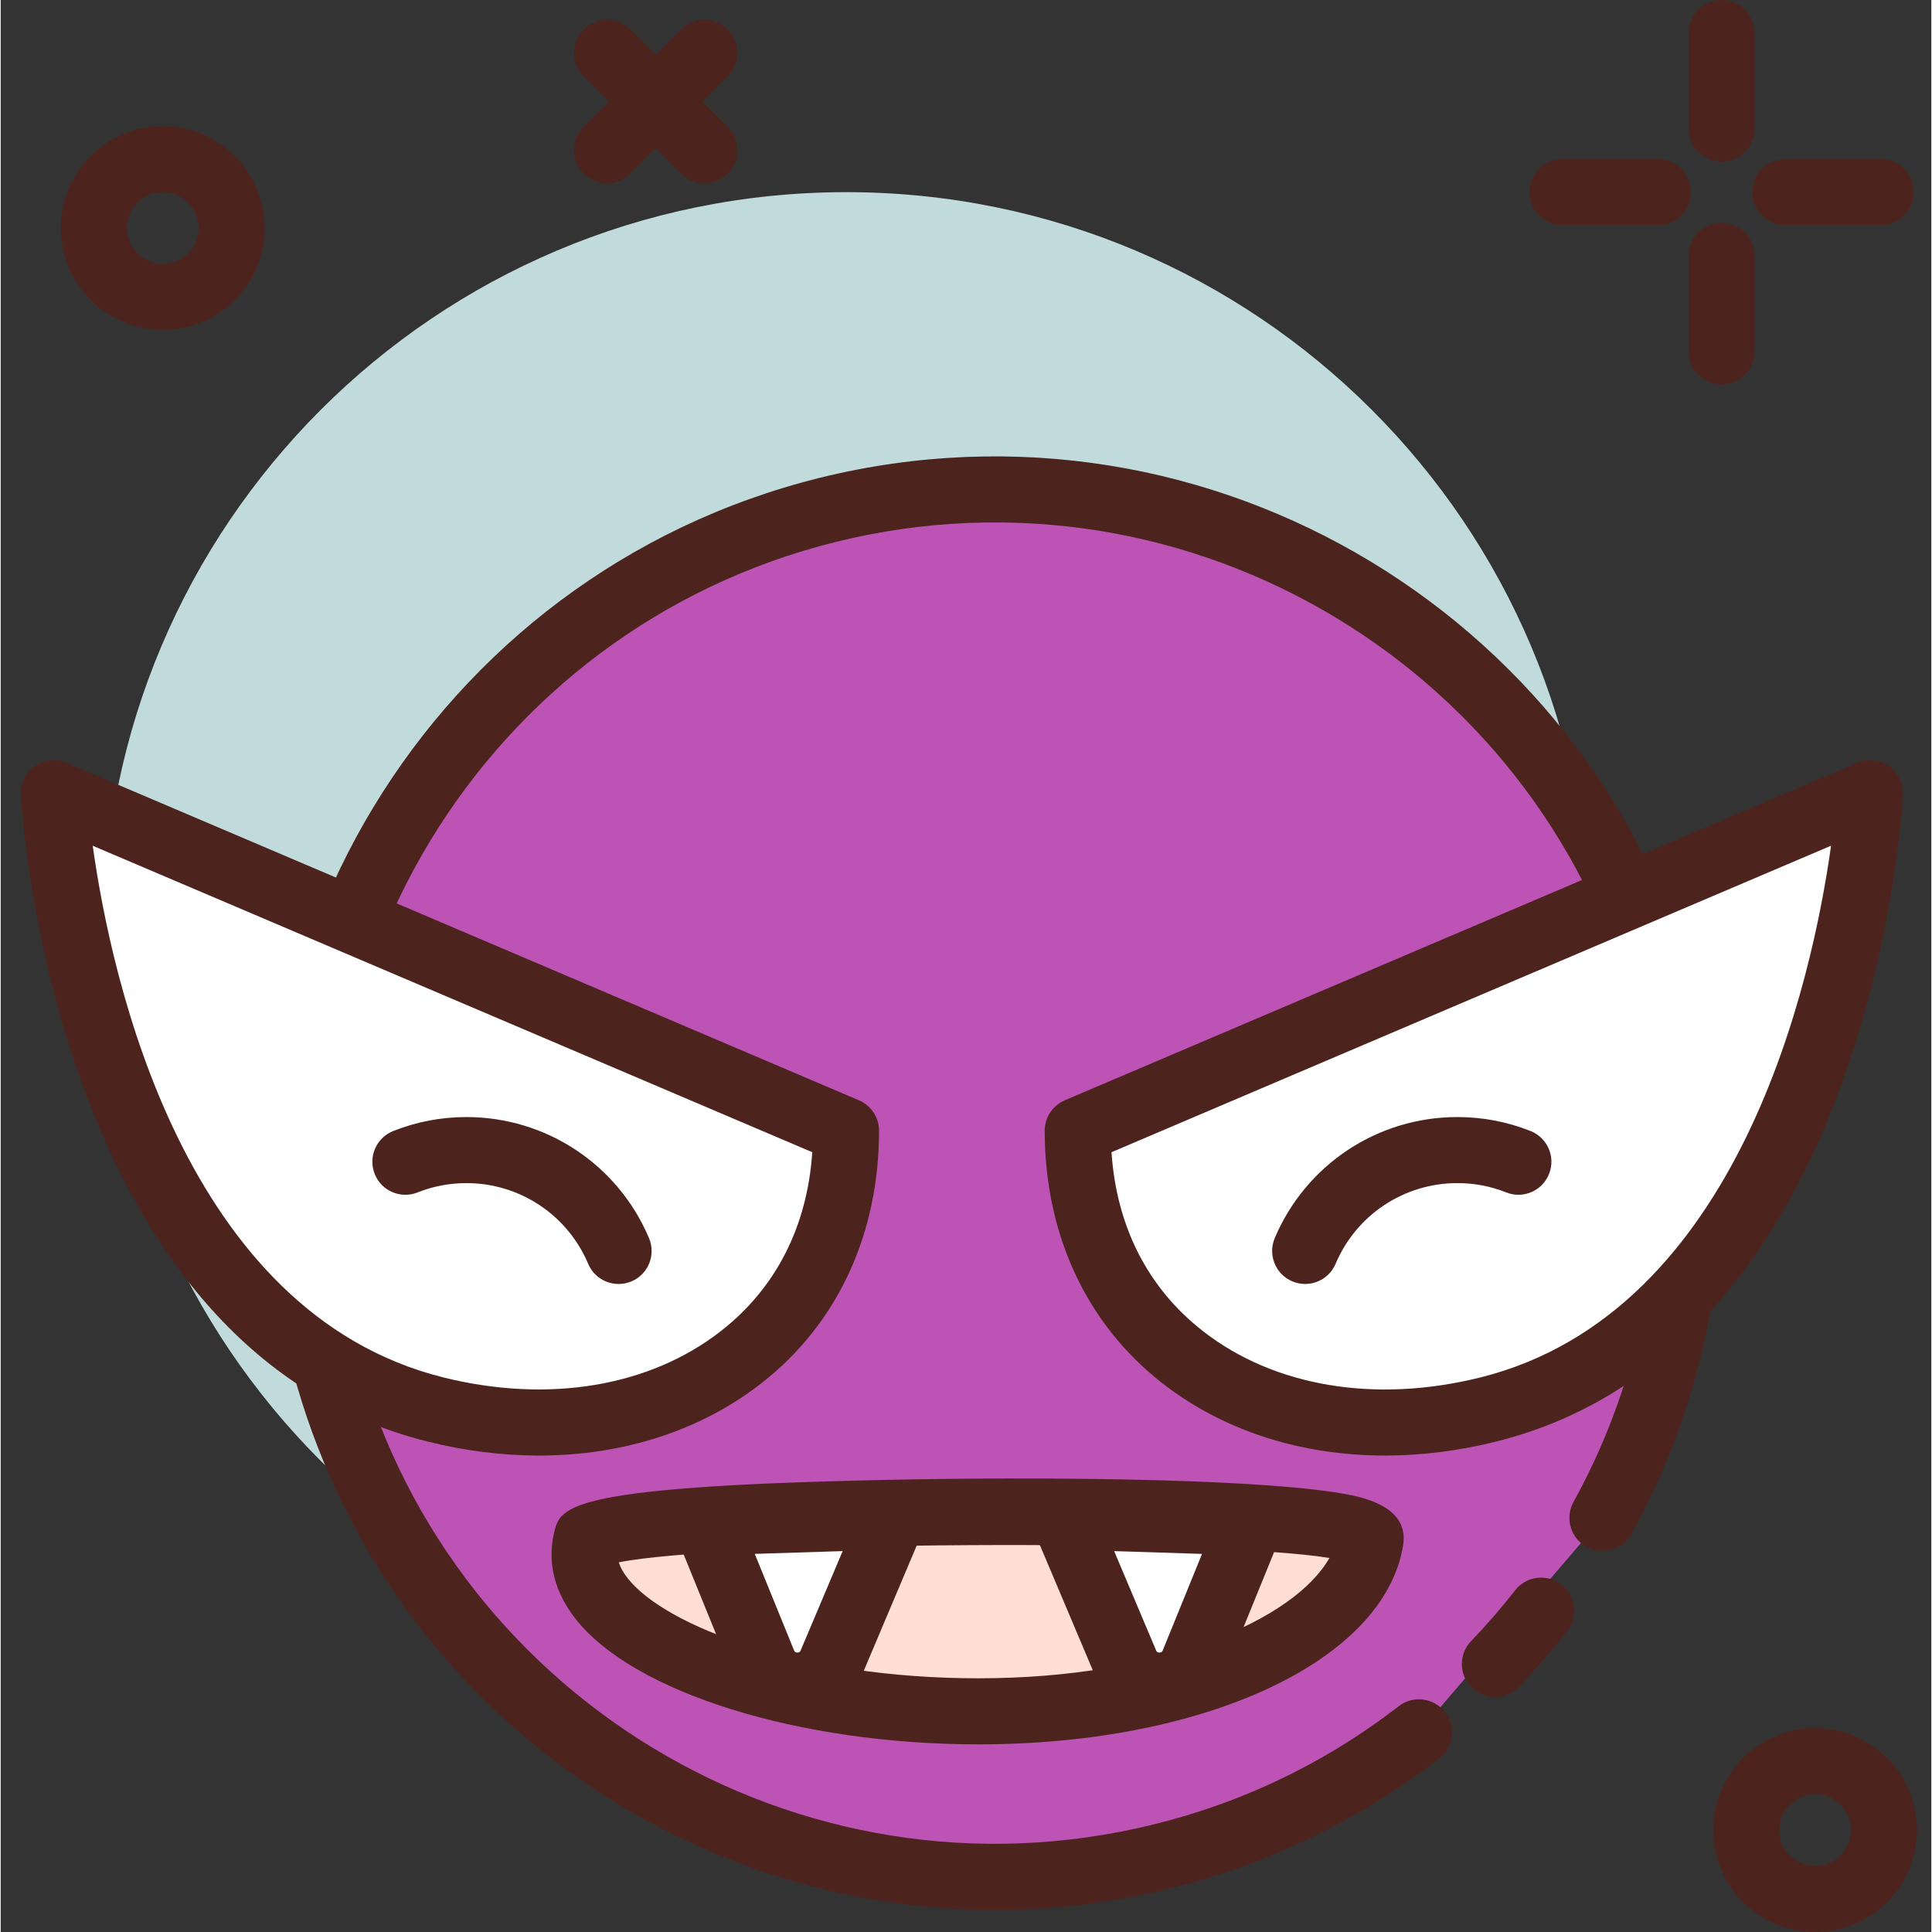
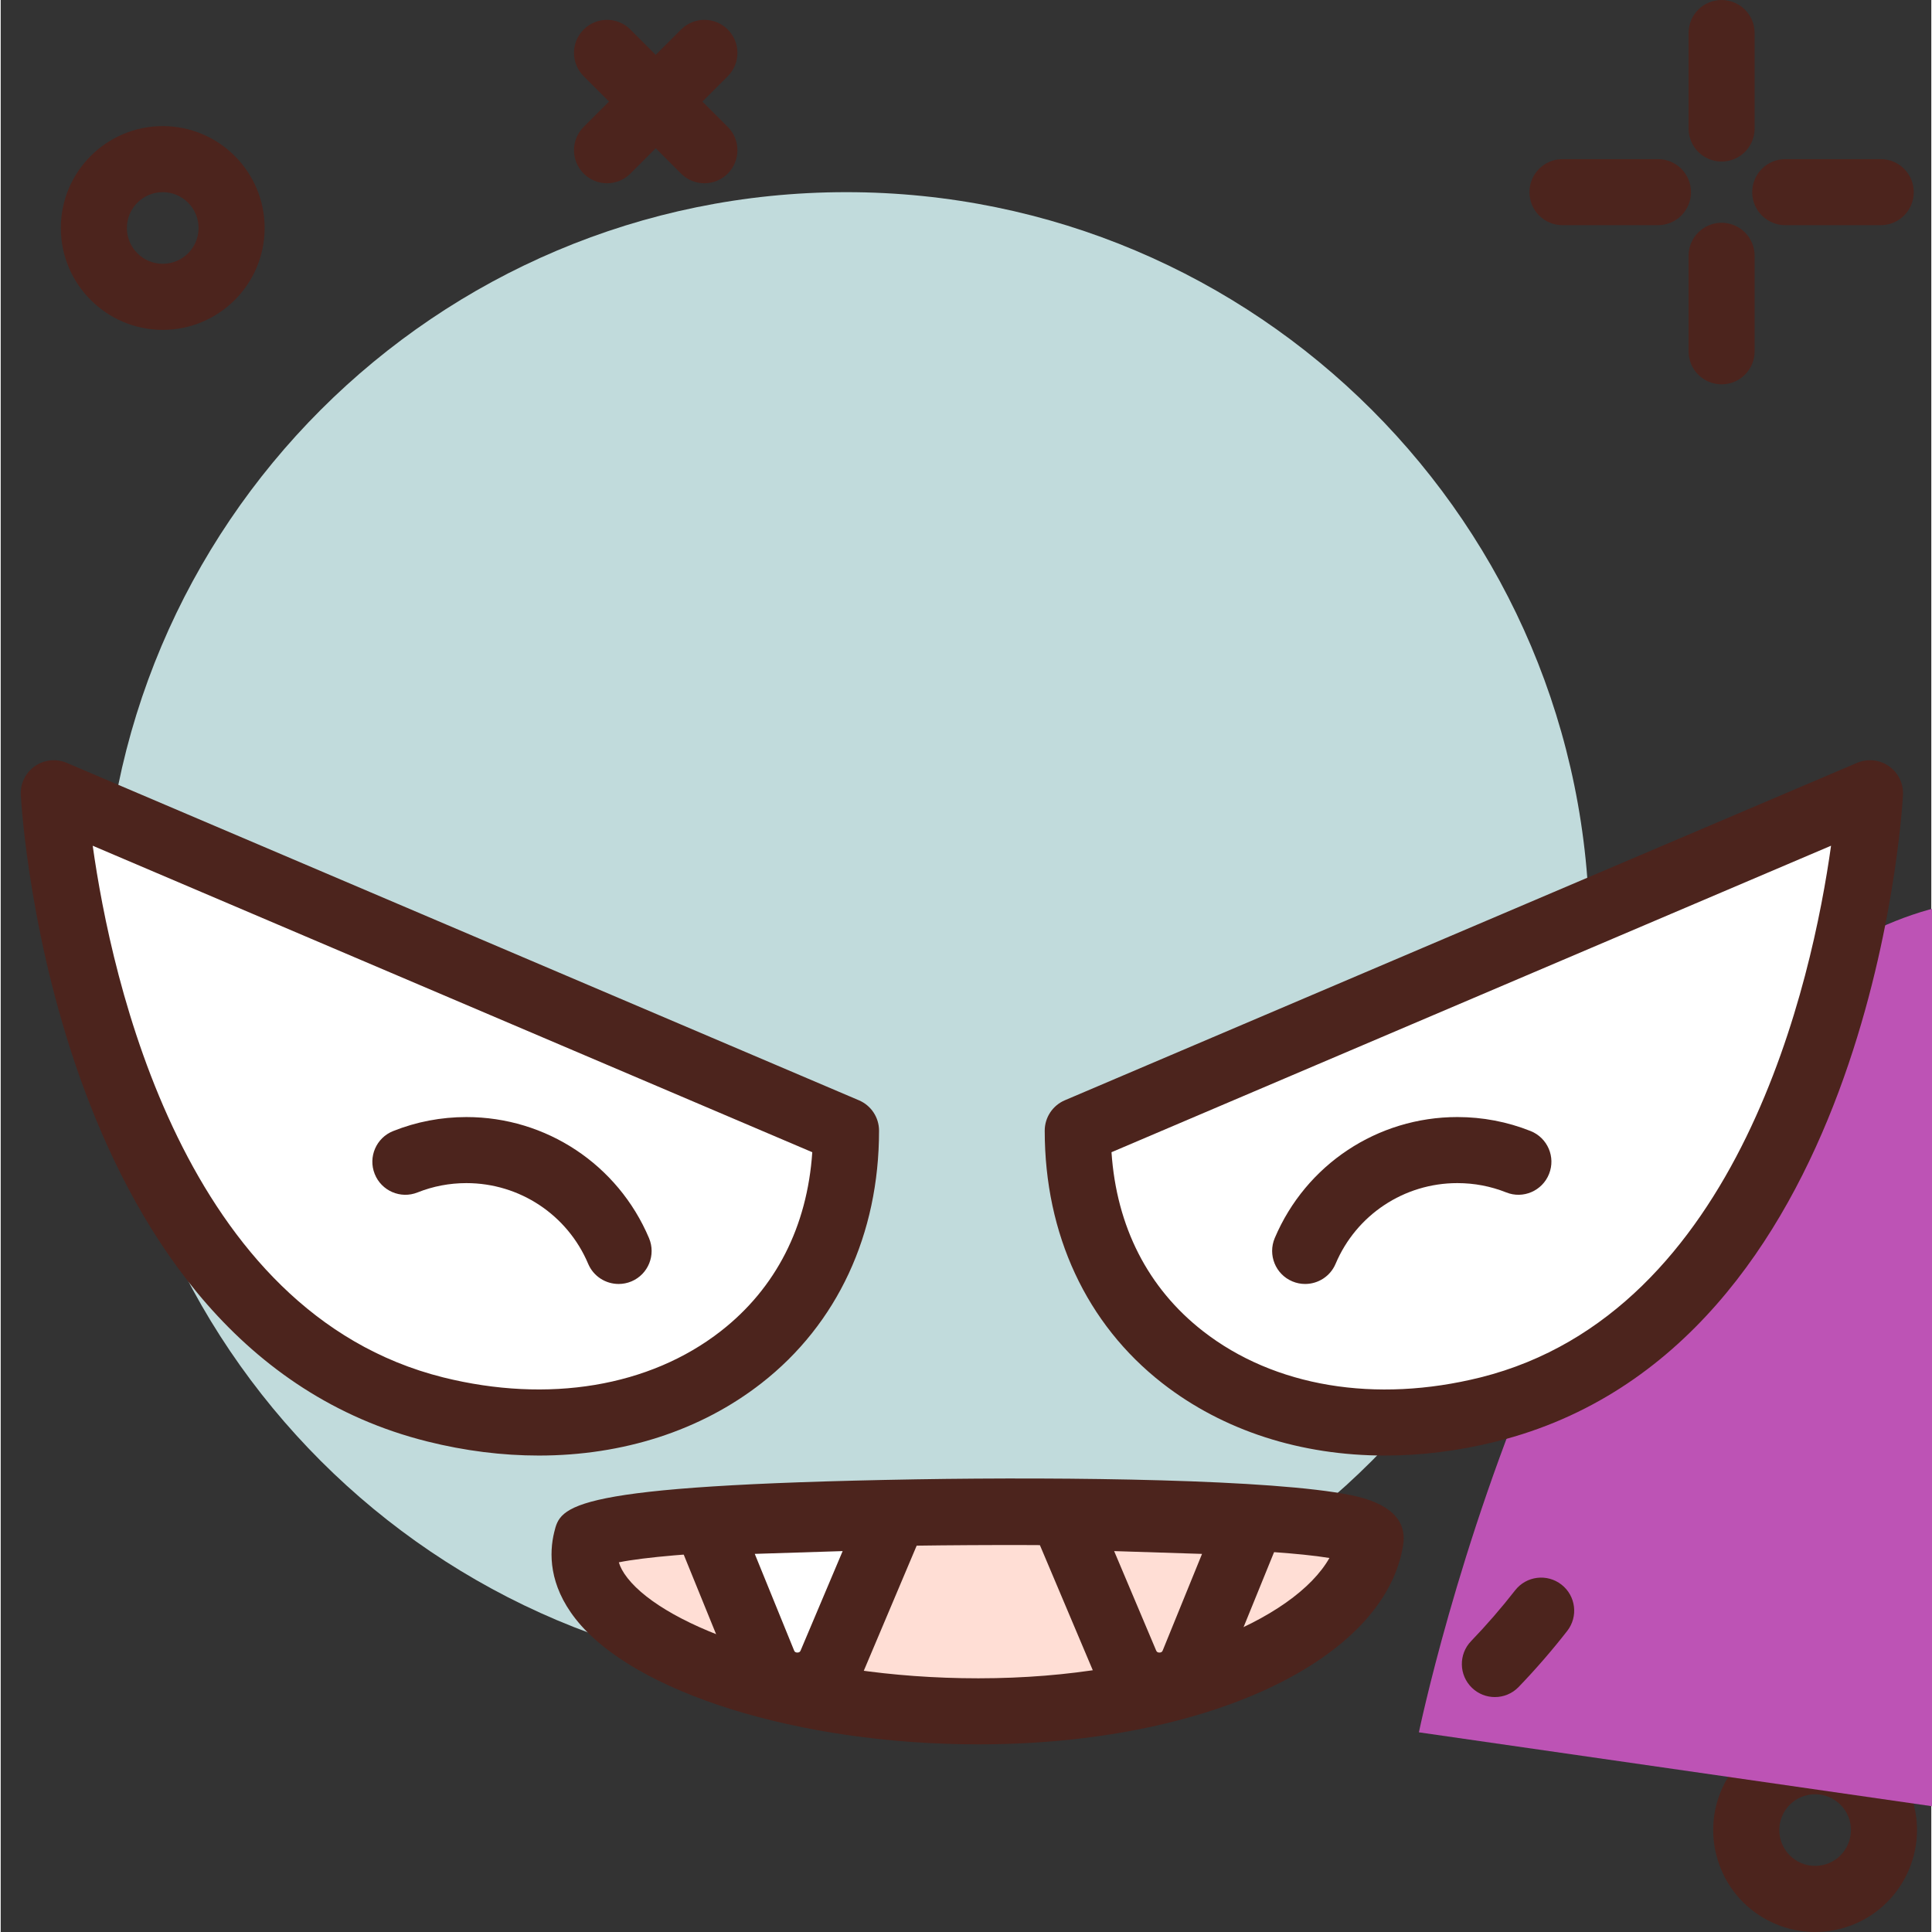
<svg xmlns="http://www.w3.org/2000/svg" height="399pt" viewBox="-4 0 399 399.288" width="399pt">
  <rect x="-4" y="0" width="399" height="399.288" fill="#333333" stroke="none" />
  <path d="m324.355 193.312c0 84.832-68.77 153.602-153.602 153.602-84.828 0-153.598-68.77-153.598-153.602 0-84.828 68.77-153.598 153.598-153.598 84.832 0 153.602 68.77 153.602 153.598zm0 0" fill="#c1dbdc" />
  <g fill="#4c241d">
    <path d="m351.66 79.43c-3.773 0-6.824-3.055-6.824-6.828v-19.734c0-3.773 3.051-6.828 6.824-6.828 3.773 0 6.828 3.055 6.828 6.828v19.734c0 3.773-3.055 6.828-6.828 6.828zm0 0" />
    <path d="m351.66 33.387c-3.773 0-6.824-3.051-6.824-6.824v-19.734c0-3.773 3.051-6.828 6.824-6.828 3.773 0 6.828 3.055 6.828 6.828v19.73c0 3.777-3.055 6.828-6.828 6.828zm0 0" />
    <path d="m384.551 46.539h-19.734c-3.773 0-6.828-3.051-6.828-6.824 0-3.773 3.055-6.828 6.828-6.828h19.734c3.773 0 6.824 3.055 6.824 6.828 0 3.773-3.051 6.824-6.824 6.824zm0 0" />
    <path d="m338.508 46.539h-19.73c-3.773 0-6.828-3.051-6.828-6.824 0-3.773 3.055-6.828 6.828-6.828h19.73c3.773 0 6.828 3.055 6.828 6.828 0 3.773-3.055 6.824-6.828 6.824zm0 0" />
    <path d="m370.961 399.289c-3.418 0-6.805-.84-9.906-2.496-4.957-2.652-8.586-7.078-10.219-12.465-1.633-5.379-1.066-11.082 1.582-16.039 2.652-4.961 7.078-8.586 12.465-10.219 5.379-1.641 11.074-1.074 16.039 1.586 4.961 2.652 8.586 7.078 10.219 12.461v.008c3.363 11.105-2.938 22.883-14.043 26.254-2.023.609-4.082.91-6.137.91zm.035-28.477c-.719 0-1.445.109-2.152.324-1.895.57-3.453 1.852-4.387 3.59-.926 1.746-1.125 3.746-.555 5.641.574 1.895 1.855 3.453 3.594 4.387 1.754.926 3.746 1.113 5.641.555 3.898-1.18 6.121-5.328 4.941-9.234-.574-1.895-1.855-3.449-3.594-4.379-1.094-.586-2.289-.883-3.488-.883zm0 0" />
    <path d="m29.488 68.176c-11.613 0-21.059-9.449-21.059-21.055 0-11.613 9.445-21.059 21.059-21.059s21.062 9.445 21.062 21.059c0 11.605-9.449 21.055-21.062 21.055zm0-28.461c-4.086 0-7.406 3.32-7.406 7.406 0 4.082 3.32 7.398 7.406 7.398 4.09 0 7.406-3.316 7.406-7.398 0-4.086-3.316-7.406-7.406-7.406zm0 0" />
    <path d="m121.309 37.875c-1.746 0-3.492-.668-4.824-2-2.668-2.668-2.668-6.988 0-9.652l20.125-20.121c2.668-2.668 6.988-2.668 9.652 0 2.668 2.664 2.668 6.988 0 9.652l-20.125 20.121c-1.332 1.332-3.082 2-4.828 2zm0 0" />
    <path d="m141.438 37.875c-1.746 0-3.496-.668-4.828-2l-20.125-20.121c-2.668-2.664-2.668-6.988 0-9.652 2.664-2.668 6.984-2.668 9.652 0l20.125 20.121c2.668 2.664 2.668 6.984 0 9.652-1.332 1.332-3.078 2-4.824 2zm0 0" />
  </g>
-   <path d="m289.102 358.02c-16.199 12.523-35.355 21.762-56.676 26.473-77.309 17.094-153.836-31.719-170.93-109.027s31.723-153.836 109.031-170.93 153.836 31.719 170.93 109.027c7.832 35.43 1.824 70.691-14.422 100.148" fill="#bd53b5" />
-   <path d="m201.457 394.723c-68.902 0-131.156-47.793-146.629-117.781-17.879-80.859 33.363-161.195 114.223-179.074 80.891-17.84 161.199 33.367 179.074 114.219 7.887 35.695 2.523 72.953-15.109 104.922-1.824 3.293-5.965 4.488-9.281 2.68-3.301-1.824-4.5-5.973-2.68-9.281 16.035-29.051 20.906-62.926 13.734-95.375-16.25-73.504-89.285-120.078-162.793-103.832-73.508 16.254-120.086 89.281-103.832 162.793 16.25 73.508 89.32 120.086 162.793 103.836 19.859-4.387 38.012-12.875 53.973-25.207 2.973-2.312 7.266-1.762 9.574 1.227 2.305 2.98 1.758 7.266-1.23 9.57-17.559 13.582-37.531 22.914-59.371 27.742-10.875 2.402-21.746 3.562-32.445 3.562zm0 0" fill="#4c241d" />
+   <path d="m289.102 358.02s31.723-153.836 109.031-170.93 153.836 31.719 170.93 109.027c7.832 35.43 1.824 70.691-14.422 100.148" fill="#bd53b5" />
  <path d="m304.801 350.734c-1.707 0-3.406-.633-4.73-1.906-2.715-2.613-2.801-6.934-.188-9.652 3.188-3.312 6.254-6.848 9.105-10.5 2.312-2.973 6.602-3.508 9.582-1.18 2.973 2.32 3.5 6.605 1.18 9.578-3.141 4.027-6.516 7.914-10.027 11.566-1.34 1.395-3.129 2.094-4.922 2.094zm0 0" fill="#4c241d" />
  <path d="m85.805 291.289c43.863 10.965 84.895-12.395 84.895-57.609l-163.727-69.734s6.062 109.148 78.832 127.344zm0 0" fill="#fff" />
  <path d="m107.215 300.82c-7.512 0-15.258-.957-23.066-2.914-76.766-19.191-83.738-128.926-83.992-133.586-.133-2.359.957-4.613 2.891-5.965 1.934-1.355 4.434-1.613 6.594-.695l163.734 69.742c2.52 1.074 4.152 3.547 4.152 6.281 0 21.418-8.625 39.945-24.285 52.172-12.613 9.852-28.691 14.965-46.027 14.965zm-19.758-16.152c21.738 5.406 42.637 1.934 57.387-9.574 11.371-8.879 17.848-21.594 18.887-36.965l-148.715-63.34c3.836 27.41 18.746 96.453 72.441 109.879zm0 0" fill="#4c241d" />
  <path d="m303.496 291.289c-43.863 10.965-84.898-12.395-84.898-57.609l163.73-69.734s-6.066 109.148-78.832 127.344zm0 0" fill="#fff" />
  <path d="m282.082 300.82c-17.34 0-33.406-5.113-46.027-14.969-15.66-12.227-24.285-30.754-24.285-52.172 0-2.734 1.633-5.207 4.152-6.281l163.734-69.738c2.176-.918 4.66-.66 6.594.691 1.934 1.355 3.027 3.609 2.895 5.969-.254 4.66-7.227 114.391-83.996 133.586-7.805 1.957-15.555 2.914-23.066 2.914zm21.414-9.535h.066zm-77.926-53.156c1.039 15.371 7.512 28.086 18.887 36.965 14.746 11.512 35.652 14.992 57.387 9.574 53.691-13.426 68.605-82.469 72.438-109.883zm0 0" fill="#4c241d" />
  <path d="m265.598 265.359c-.895 0-1.797-.172-2.66-.539-3.477-1.465-5.094-5.473-3.629-8.945 6.434-15.191 21.246-25.012 37.738-25.012 5.227 0 10.32.973 15.141 2.891 3.5 1.395 5.215 5.367 3.812 8.867-1.387 3.5-5.367 5.227-8.863 3.812-3.203-1.273-6.594-1.918-10.09-1.918-10.996 0-20.879 6.547-25.164 16.68-1.102 2.605-3.633 4.164-6.285 4.164zm0 0" fill="#4c241d" />
  <path d="m123.703 265.359c-2.66 0-5.188-1.559-6.289-4.164-4.285-10.133-14.168-16.68-25.164-16.68-3.496 0-6.887.648-10.09 1.922-3.5 1.41-7.477-.316-8.863-3.812-1.398-3.504.312-7.477 3.812-8.867 4.82-1.922 9.914-2.895 15.141-2.895 16.492 0 31.305 9.82 37.738 25.016 1.465 3.473-.152 7.48-3.625 8.945-.867.363-1.766.535-2.66.535zm0 0" fill="#4c241d" />
  <path d="m279.098 318.293c-3.125 19.289-36.281 35.383-81.035 35.383s-85.676-16.398-81.031-35.383c1.68-6.891 163.496-8.82 162.066 0zm0 0" fill="#ffded5" />
  <path d="m198.062 360.508c-37.035 0-71.27-10.668-83.254-25.934-5.539-7.059-5.453-13.633-4.414-17.906 1.328-5.418 2.383-9.699 74.883-10.934 31.391-.52 73.723 0 89.75 3.262 8.027 1.625 11.66 5.125 10.809 10.395-3.859 23.824-40.773 41.117-87.773 41.117zm-74.312-37.621c.273.926.816 2.008 1.805 3.262 7.875 10.039 35.969 20.707 72.508 20.707 38.148 0 65.348-12.152 72.547-24.867-23.984-3.949-125.461-3.422-146.859.898zm0 0" fill="#4c241d" />
-   <path d="m215.68 313.418 12.812 30.316c2.629 6.215 11.461 6.156 14.004-.098l11.805-29.012zm0 0" fill="#fff" />
  <path d="m235.477 355.188c-5.809 0-11.008-3.445-13.266-8.793l-12.816-30.32c-.906-2.148-.66-4.598.656-6.52 1.316-1.918 3.508-3.258 5.848-2.957l38.617 1.199c2.234.07 4.297 1.234 5.508 3.105 1.223 1.875 1.449 4.219.605 6.293l-11.805 29.02c-2.199 5.406-7.402 8.934-13.25 8.977-.031-.004-.066-.004-.098-.004zm-9.359-34.621 8.664 20.508c.074.176.195.461.695.461h.004c.5-.004.621-.293.688-.465l8.113-19.926zm0 0" fill="#4c241d" />
  <path d="m180.445 313.418-12.812 30.316c-2.629 6.215-11.461 6.156-14.004-.098l-11.805-29.012zm0 0" fill="#fff" />
  <path d="m160.648 355.188c-.031 0-.066 0-.098 0-5.848-.039-11.047-3.566-13.25-8.973l-11.805-29.02c-.84-2.074-.613-4.422.605-6.297 1.215-1.871 3.273-3.031 5.508-3.105l38.621-1.199c2.332-.285 4.52 1.039 5.844 2.961 1.316 1.918 1.562 4.371.656 6.52l-12.816 30.32c-2.258 5.348-7.457 8.793-13.266 8.793zm-8.805-34.047 8.113 19.926c.066.176.184.461.684.465h.008c.5 0 .621-.285.691-.461l8.668-20.504zm0 0" fill="#4c241d" />
</svg>